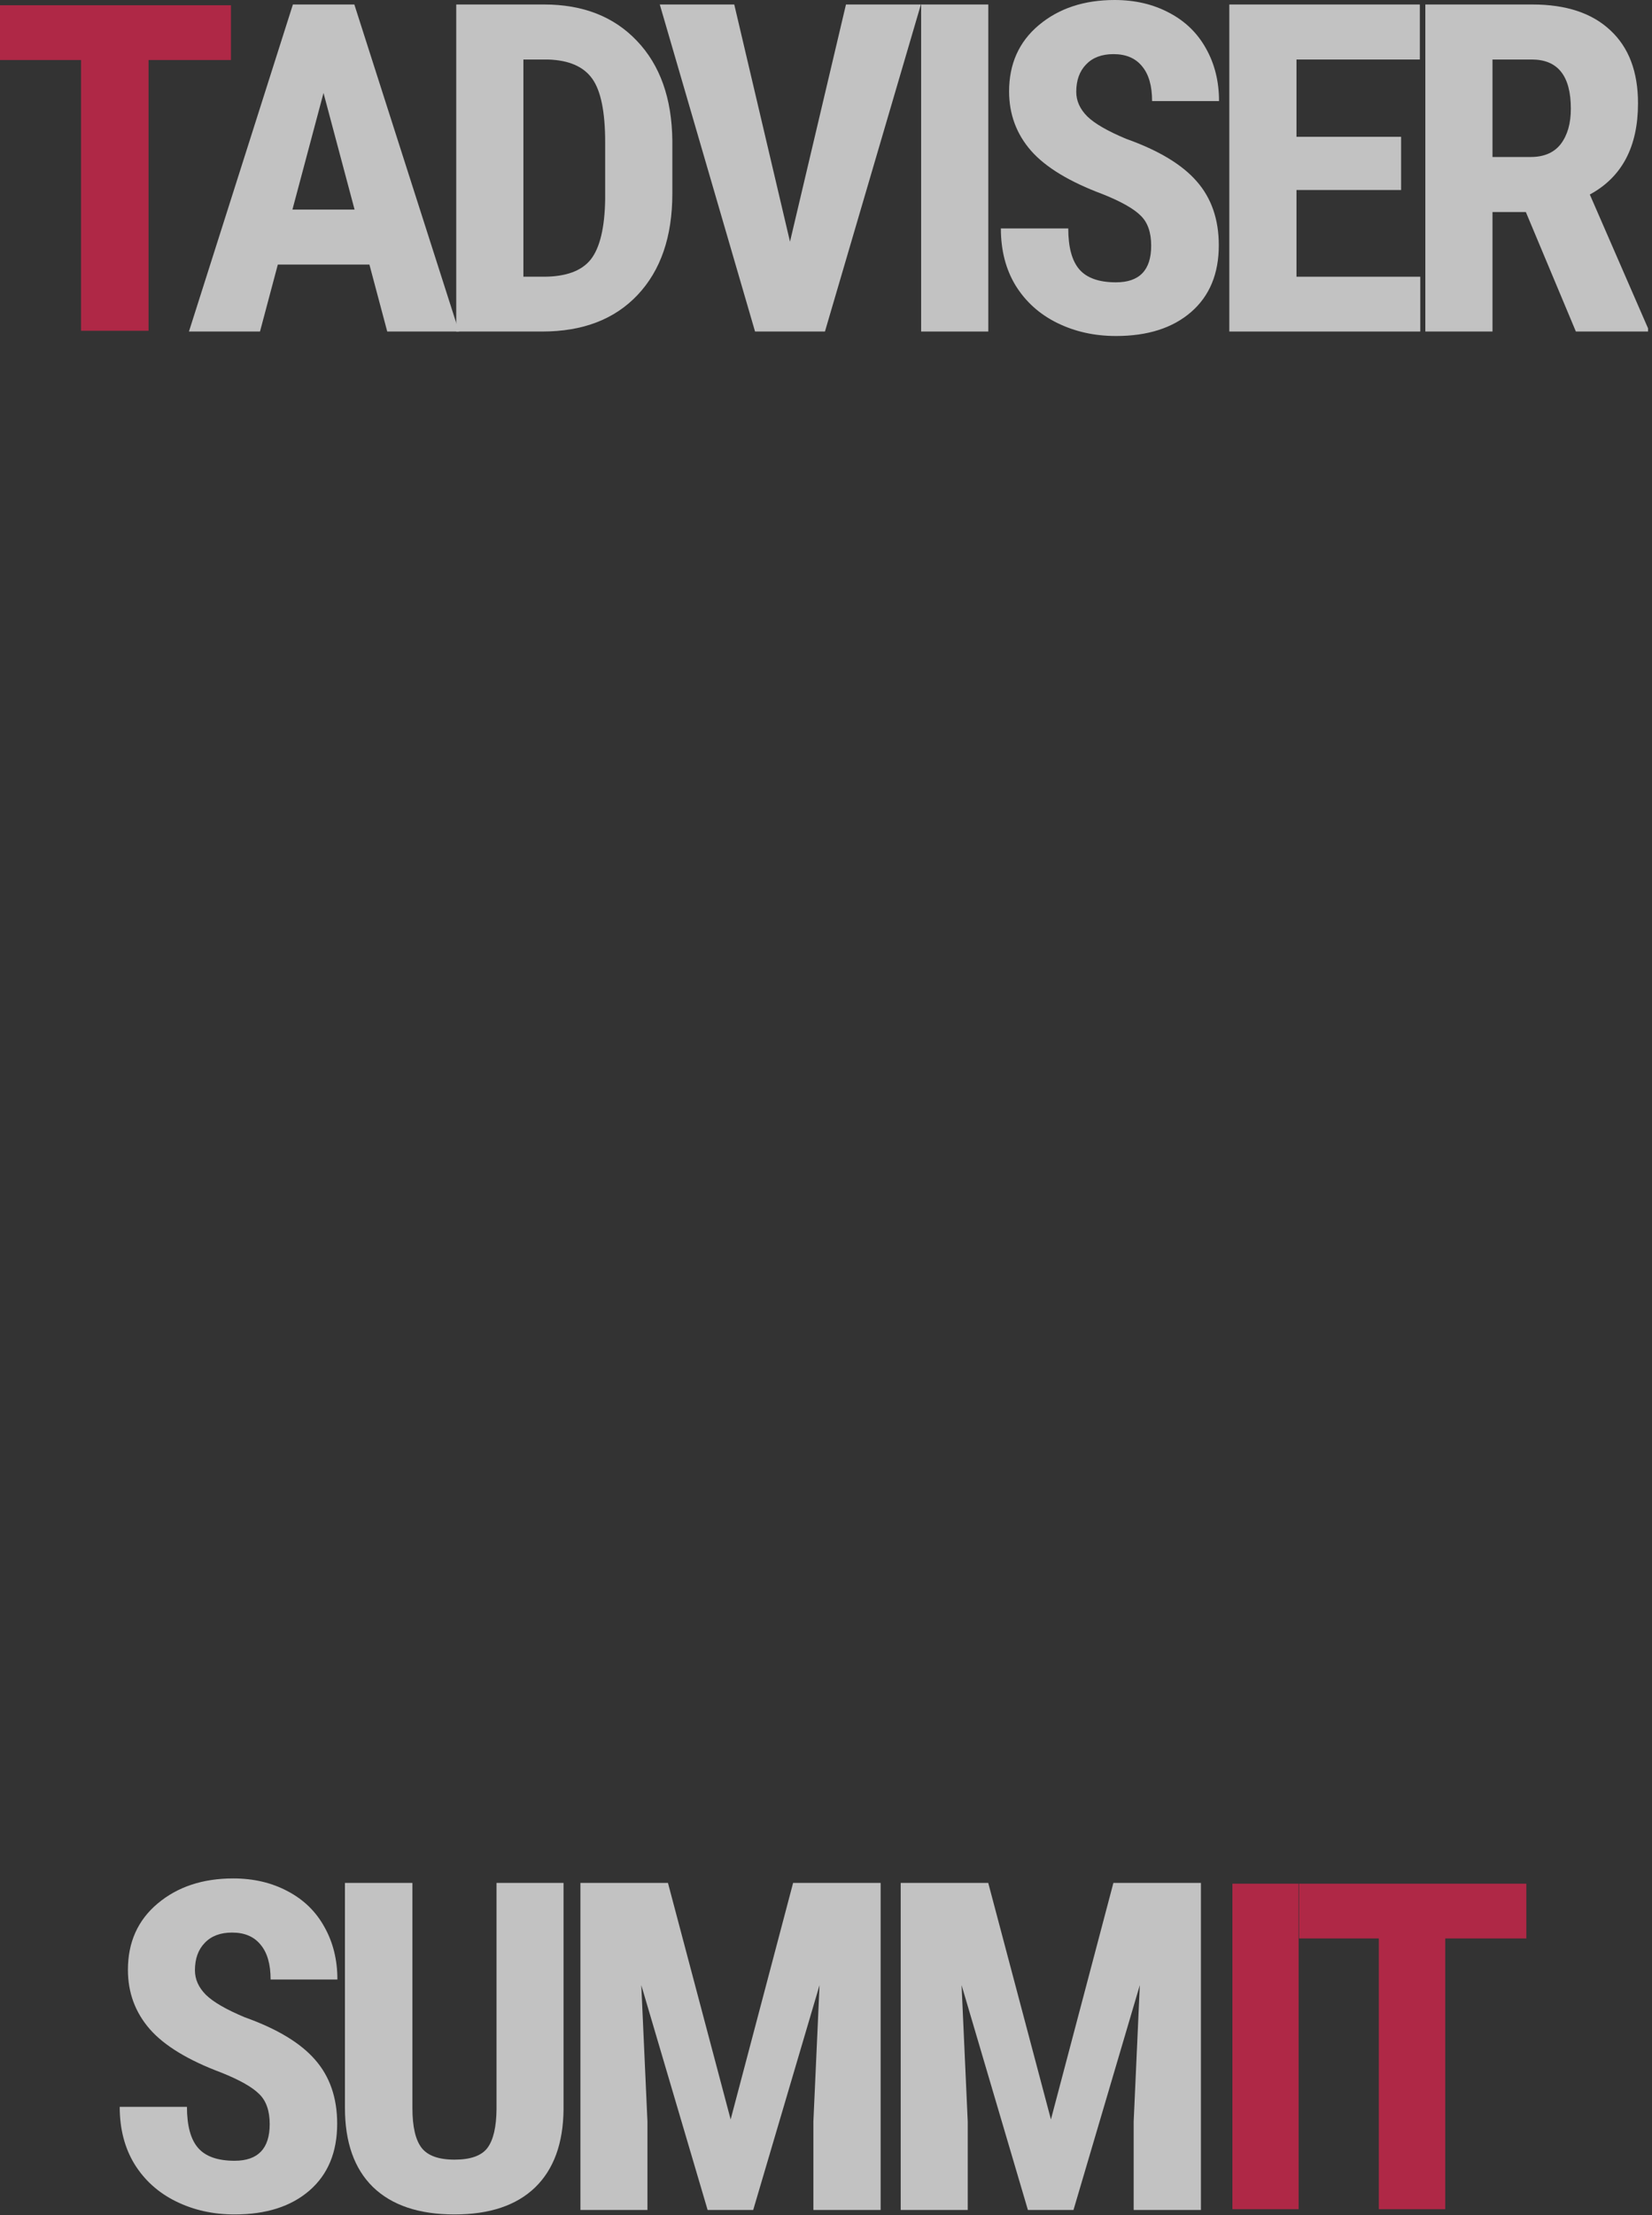
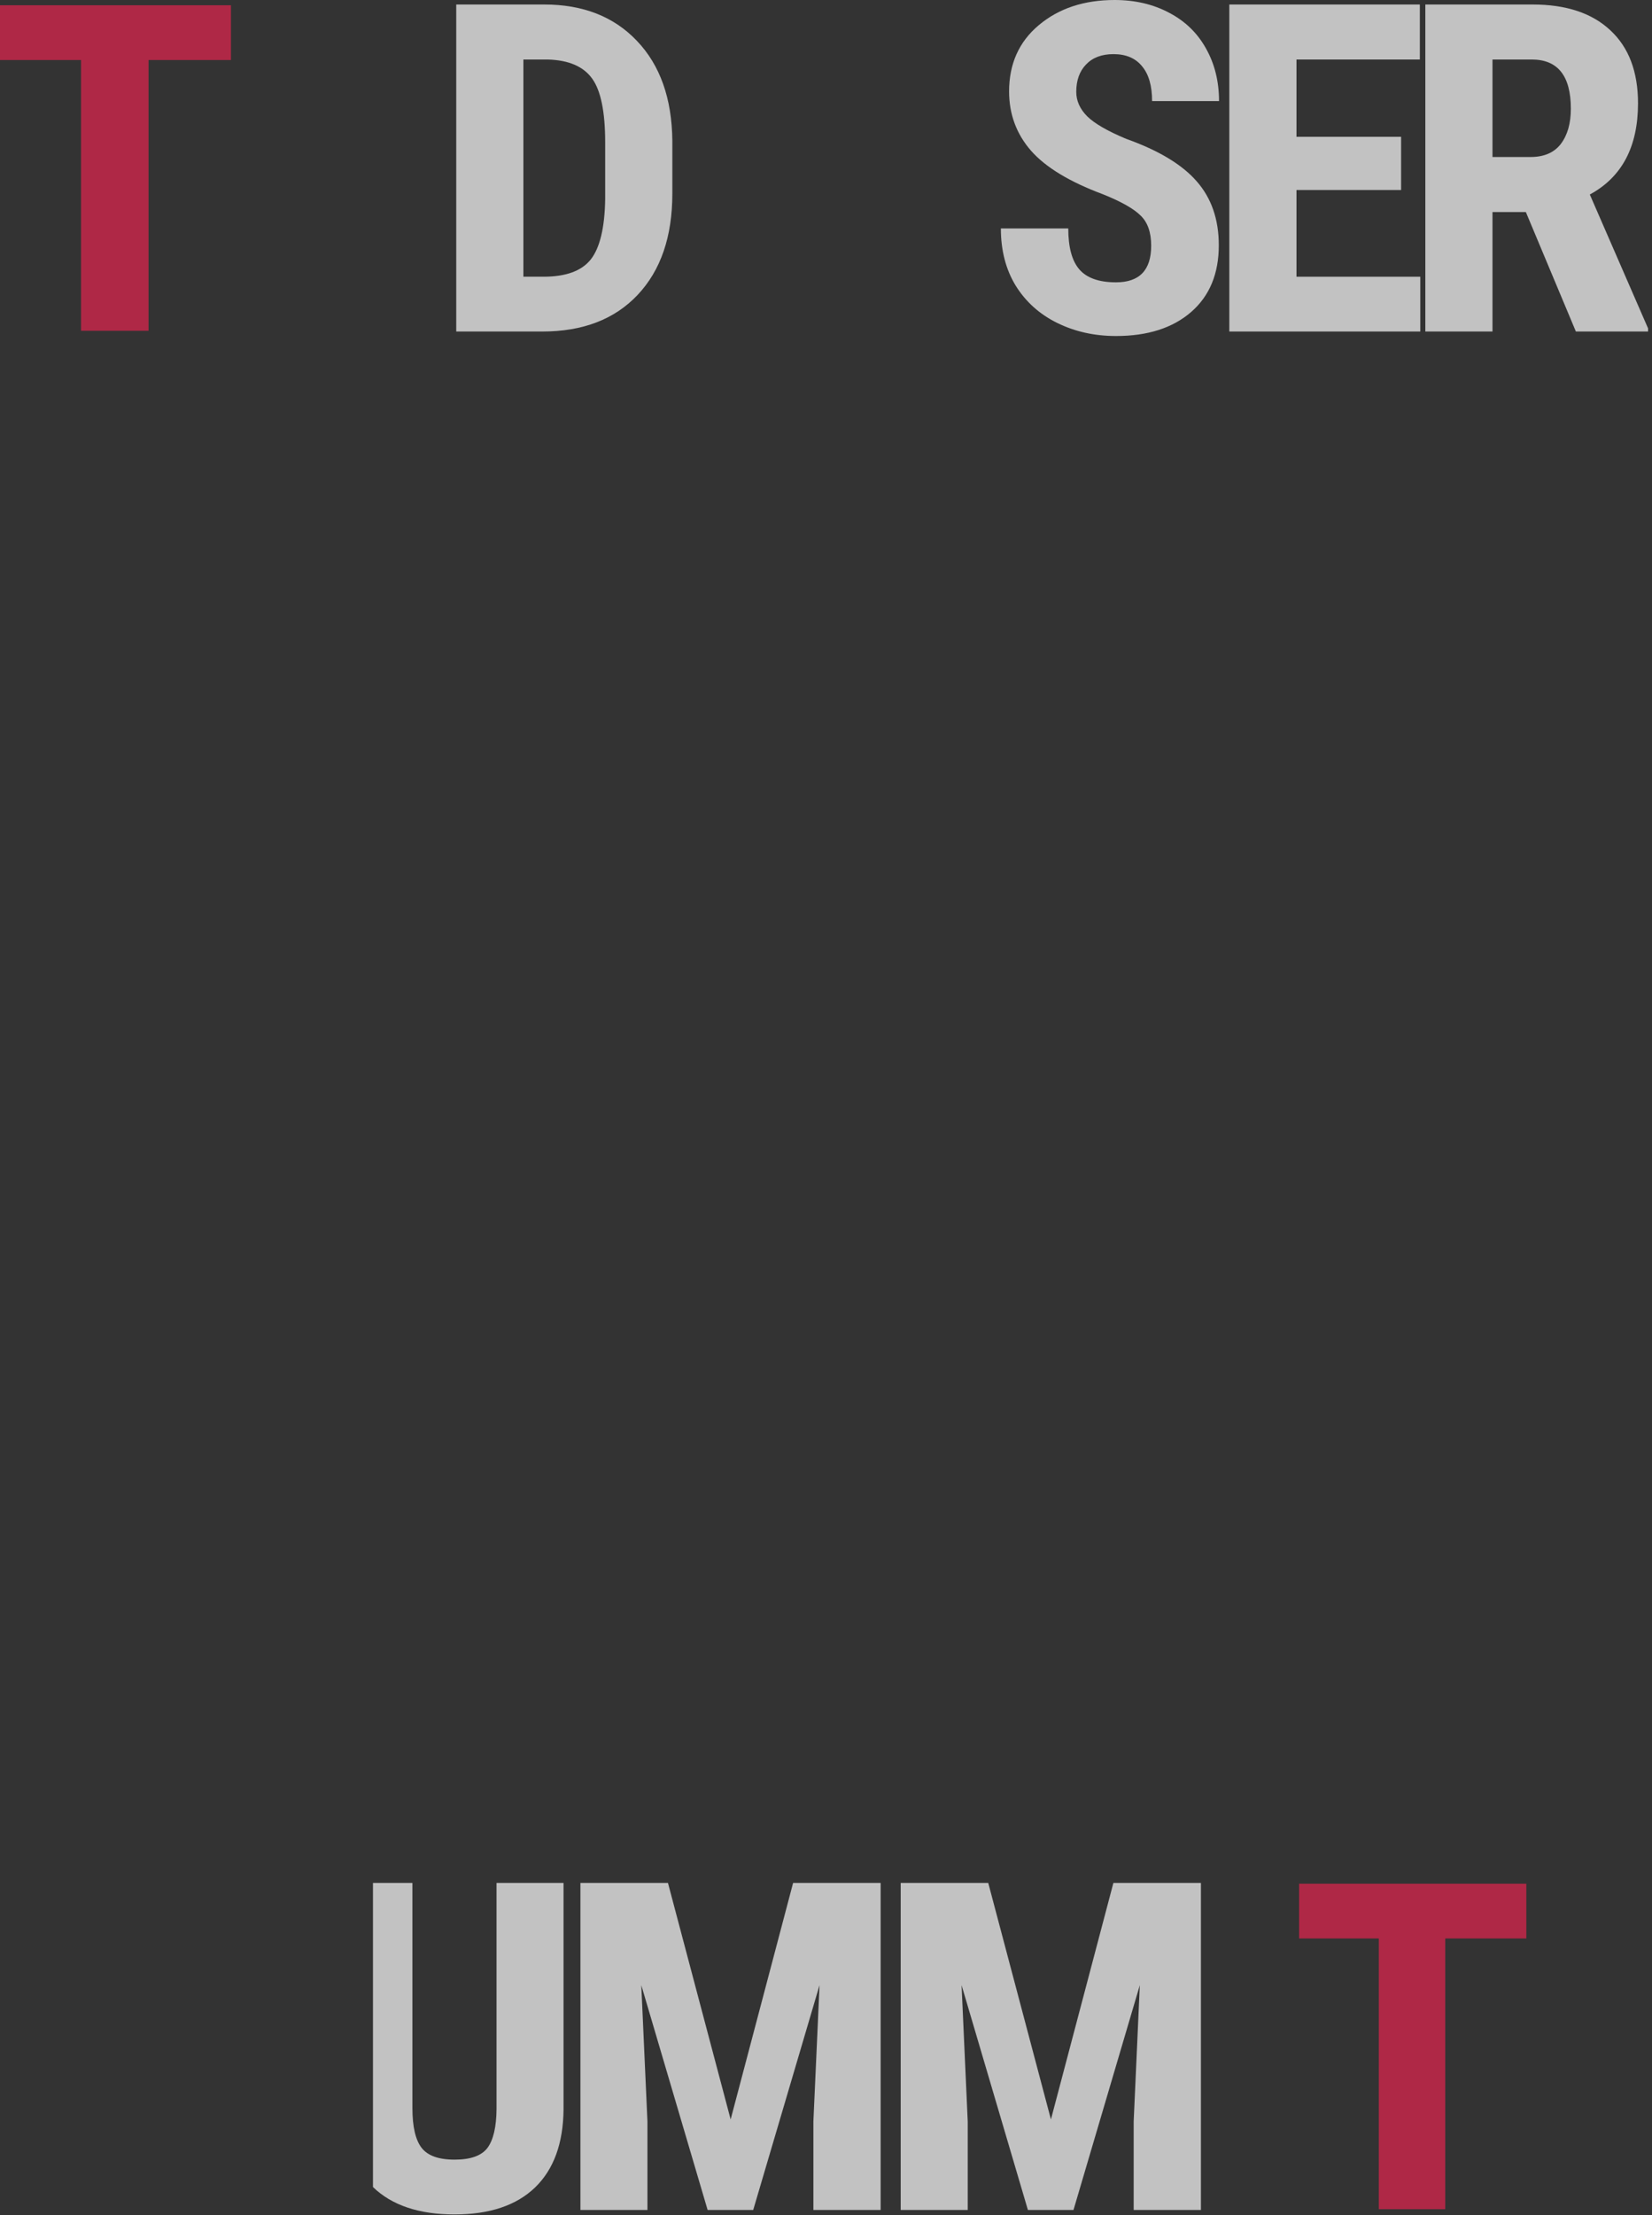
<svg xmlns="http://www.w3.org/2000/svg" width="276" height="370" viewBox="0 0 276 370" fill="none">
  <rect x="0" y="0" width="276" height="370" fill="#333333" stroke="none" />
  <g opacity="0.7">
-     <path d="M216.961 368.982H205.898V314.615H216.961V368.982Z" fill="#E4234E" />
    <path d="M255.004 323.763H241.458V368.982H230.358V323.763H217.038V314.615H255.004V323.763Z" fill="#E4234E" />
-     <path d="M45.059 354.778C45.059 352.552 44.475 350.876 43.307 349.751C42.165 348.6 40.07 347.412 37.023 346.187C31.463 344.111 27.464 341.685 25.027 338.909C22.59 336.108 21.371 332.807 21.371 329.006C21.371 324.404 23.021 320.715 26.322 317.939C29.648 315.138 33.862 313.738 38.966 313.738C42.368 313.738 45.402 314.45 48.068 315.876C50.734 317.276 52.778 319.265 54.199 321.841C55.647 324.416 56.37 327.343 56.37 330.619H45.212C45.212 328.068 44.653 326.13 43.536 324.804C42.444 323.454 40.857 322.778 38.775 322.778C36.82 322.778 35.297 323.354 34.205 324.504C33.114 325.629 32.568 327.155 32.568 329.081C32.568 330.581 33.177 331.944 34.396 333.17C35.614 334.37 37.773 335.621 40.87 336.921C46.278 338.847 50.2 341.21 52.638 344.011C55.101 346.812 56.332 350.376 56.332 354.703C56.332 359.454 54.796 363.168 51.724 365.844C48.652 368.52 44.475 369.858 39.194 369.858C35.614 369.858 32.352 369.133 29.407 367.682C26.462 366.232 24.151 364.156 22.475 361.455C20.825 358.754 20 355.565 20 351.889H31.235C31.235 355.04 31.857 357.328 33.101 358.754C34.345 360.18 36.376 360.892 39.194 360.892C43.104 360.892 45.059 358.854 45.059 354.778Z" fill="white" />
-     <path d="M94.151 314.488V352.302C94.1 357.979 92.514 362.33 89.391 365.356C86.268 368.357 81.787 369.858 75.947 369.858C70.006 369.858 65.462 368.332 62.313 365.281C59.19 362.23 57.629 357.816 57.629 352.039V314.488H68.902V352.077C68.902 355.178 69.409 357.391 70.425 358.716C71.441 360.042 73.281 360.705 75.947 360.705C78.613 360.705 80.441 360.054 81.431 358.754C82.421 357.429 82.929 355.265 82.955 352.264V314.488H94.151Z" fill="white" />
+     <path d="M94.151 314.488V352.302C94.1 357.979 92.514 362.33 89.391 365.356C86.268 368.357 81.787 369.858 75.947 369.858C70.006 369.858 65.462 368.332 62.313 365.281V314.488H68.902V352.077C68.902 355.178 69.409 357.391 70.425 358.716C71.441 360.042 73.281 360.705 75.947 360.705C78.613 360.705 80.441 360.054 81.431 358.754C82.421 357.429 82.929 355.265 82.955 352.264V314.488H94.151Z" fill="white" />
    <path d="M111.596 314.488L122.069 353.99L132.504 314.488H147.128V369.108H135.893V354.327L136.922 331.557L125.839 369.108H118.222L107.14 331.557L108.168 354.327V369.108H96.972V314.488H111.596Z" fill="white" />
    <path d="M165.106 314.488L175.579 353.99L186.014 314.488H200.638V369.108H189.403V354.327L190.431 331.557L179.349 369.108H171.732L160.65 331.557L161.678 354.327V369.108H150.481V314.488H165.106Z" fill="white" />
  </g>
  <g opacity="0.7">
-     <path d="M61.719 44.191H46.415L43.438 55.37H31.568L48.934 0.751H59.2L76.68 55.37H64.696L61.719 44.191ZM48.857 35.001H59.238L54.048 15.531L48.857 35.001Z" fill="white" />
    <path d="M76.224 55.37V0.751H90.917C97.405 0.751 102.57 2.776 106.412 6.828C110.28 10.879 112.252 16.431 112.328 23.484V32.337C112.328 39.515 110.394 45.154 106.527 49.256C102.685 53.332 97.38 55.37 90.612 55.37H76.224ZM87.444 9.941V46.217H90.803C94.543 46.217 97.176 45.254 98.703 43.329C100.23 41.378 101.031 38.027 101.107 33.275V23.784C101.107 18.682 100.382 15.131 98.932 13.13C97.482 11.104 95.014 10.041 91.528 9.941H87.444Z" fill="white" />
-     <path d="M131.985 40.365L141.336 0.751H153.854L137.824 55.37H126.146L110.231 0.751H122.673L131.985 40.365Z" fill="white" />
-     <path d="M165.115 55.37H153.894V0.751H165.115V55.37Z" fill="white" />
    <path d="M192.328 41.04C192.328 38.814 191.743 37.139 190.573 36.013C189.428 34.863 187.329 33.675 184.276 32.45C178.703 30.374 174.696 27.948 172.253 25.172C169.811 22.371 168.59 19.07 168.59 15.268C168.59 10.667 170.243 6.978 173.551 4.202C176.884 1.401 181.108 0 186.222 0C189.631 0 192.672 0.713 195.343 2.139C198.015 3.539 200.063 5.527 201.488 8.103C202.938 10.679 203.663 13.605 203.663 16.881H192.481C192.481 14.331 191.921 12.392 190.802 11.067C189.708 9.716 188.117 9.041 186.031 9.041C184.072 9.041 182.545 9.616 181.451 10.767C180.357 11.892 179.81 13.418 179.81 15.343C179.81 16.844 180.421 18.207 181.642 19.432C182.863 20.633 185.026 21.883 188.13 23.184C193.55 25.109 197.481 27.473 199.923 30.274C202.391 33.075 203.625 36.639 203.625 40.965C203.625 45.717 202.086 49.431 199.007 52.107C195.929 54.783 191.743 56.121 186.451 56.121C182.863 56.121 179.594 55.395 176.642 53.945C173.691 52.494 171.376 50.419 169.696 47.718C168.043 45.017 167.216 41.828 167.216 38.152H178.474C178.474 41.303 179.098 43.591 180.345 45.017C181.591 46.442 183.627 47.155 186.451 47.155C190.369 47.155 192.328 45.117 192.328 41.04Z" fill="white" />
    <path d="M234.083 31.737H216.603V46.217H237.289V55.37H205.383V0.751H237.213V9.941H216.603V22.846H234.083V31.737Z" fill="white" />
    <path d="M254.923 35.413H249.351V55.37H238.131V0.751H256.03C261.653 0.751 265.991 2.189 269.045 5.065C272.123 7.916 273.662 11.98 273.662 17.256C273.662 24.509 270.978 29.586 265.61 32.487L275.342 54.845V55.37H263.282L254.923 35.413ZM249.351 26.222H255.725C257.964 26.222 259.643 25.497 260.763 24.047C261.882 22.571 262.442 20.608 262.442 18.157C262.442 12.68 260.267 9.941 255.916 9.941H249.351V26.222Z" fill="white" />
    <path d="M38.583 10.025H24.817V55.244H13.537V10.025H0V0.877H38.583V10.025Z" fill="#E4234E" />
  </g>
</svg>